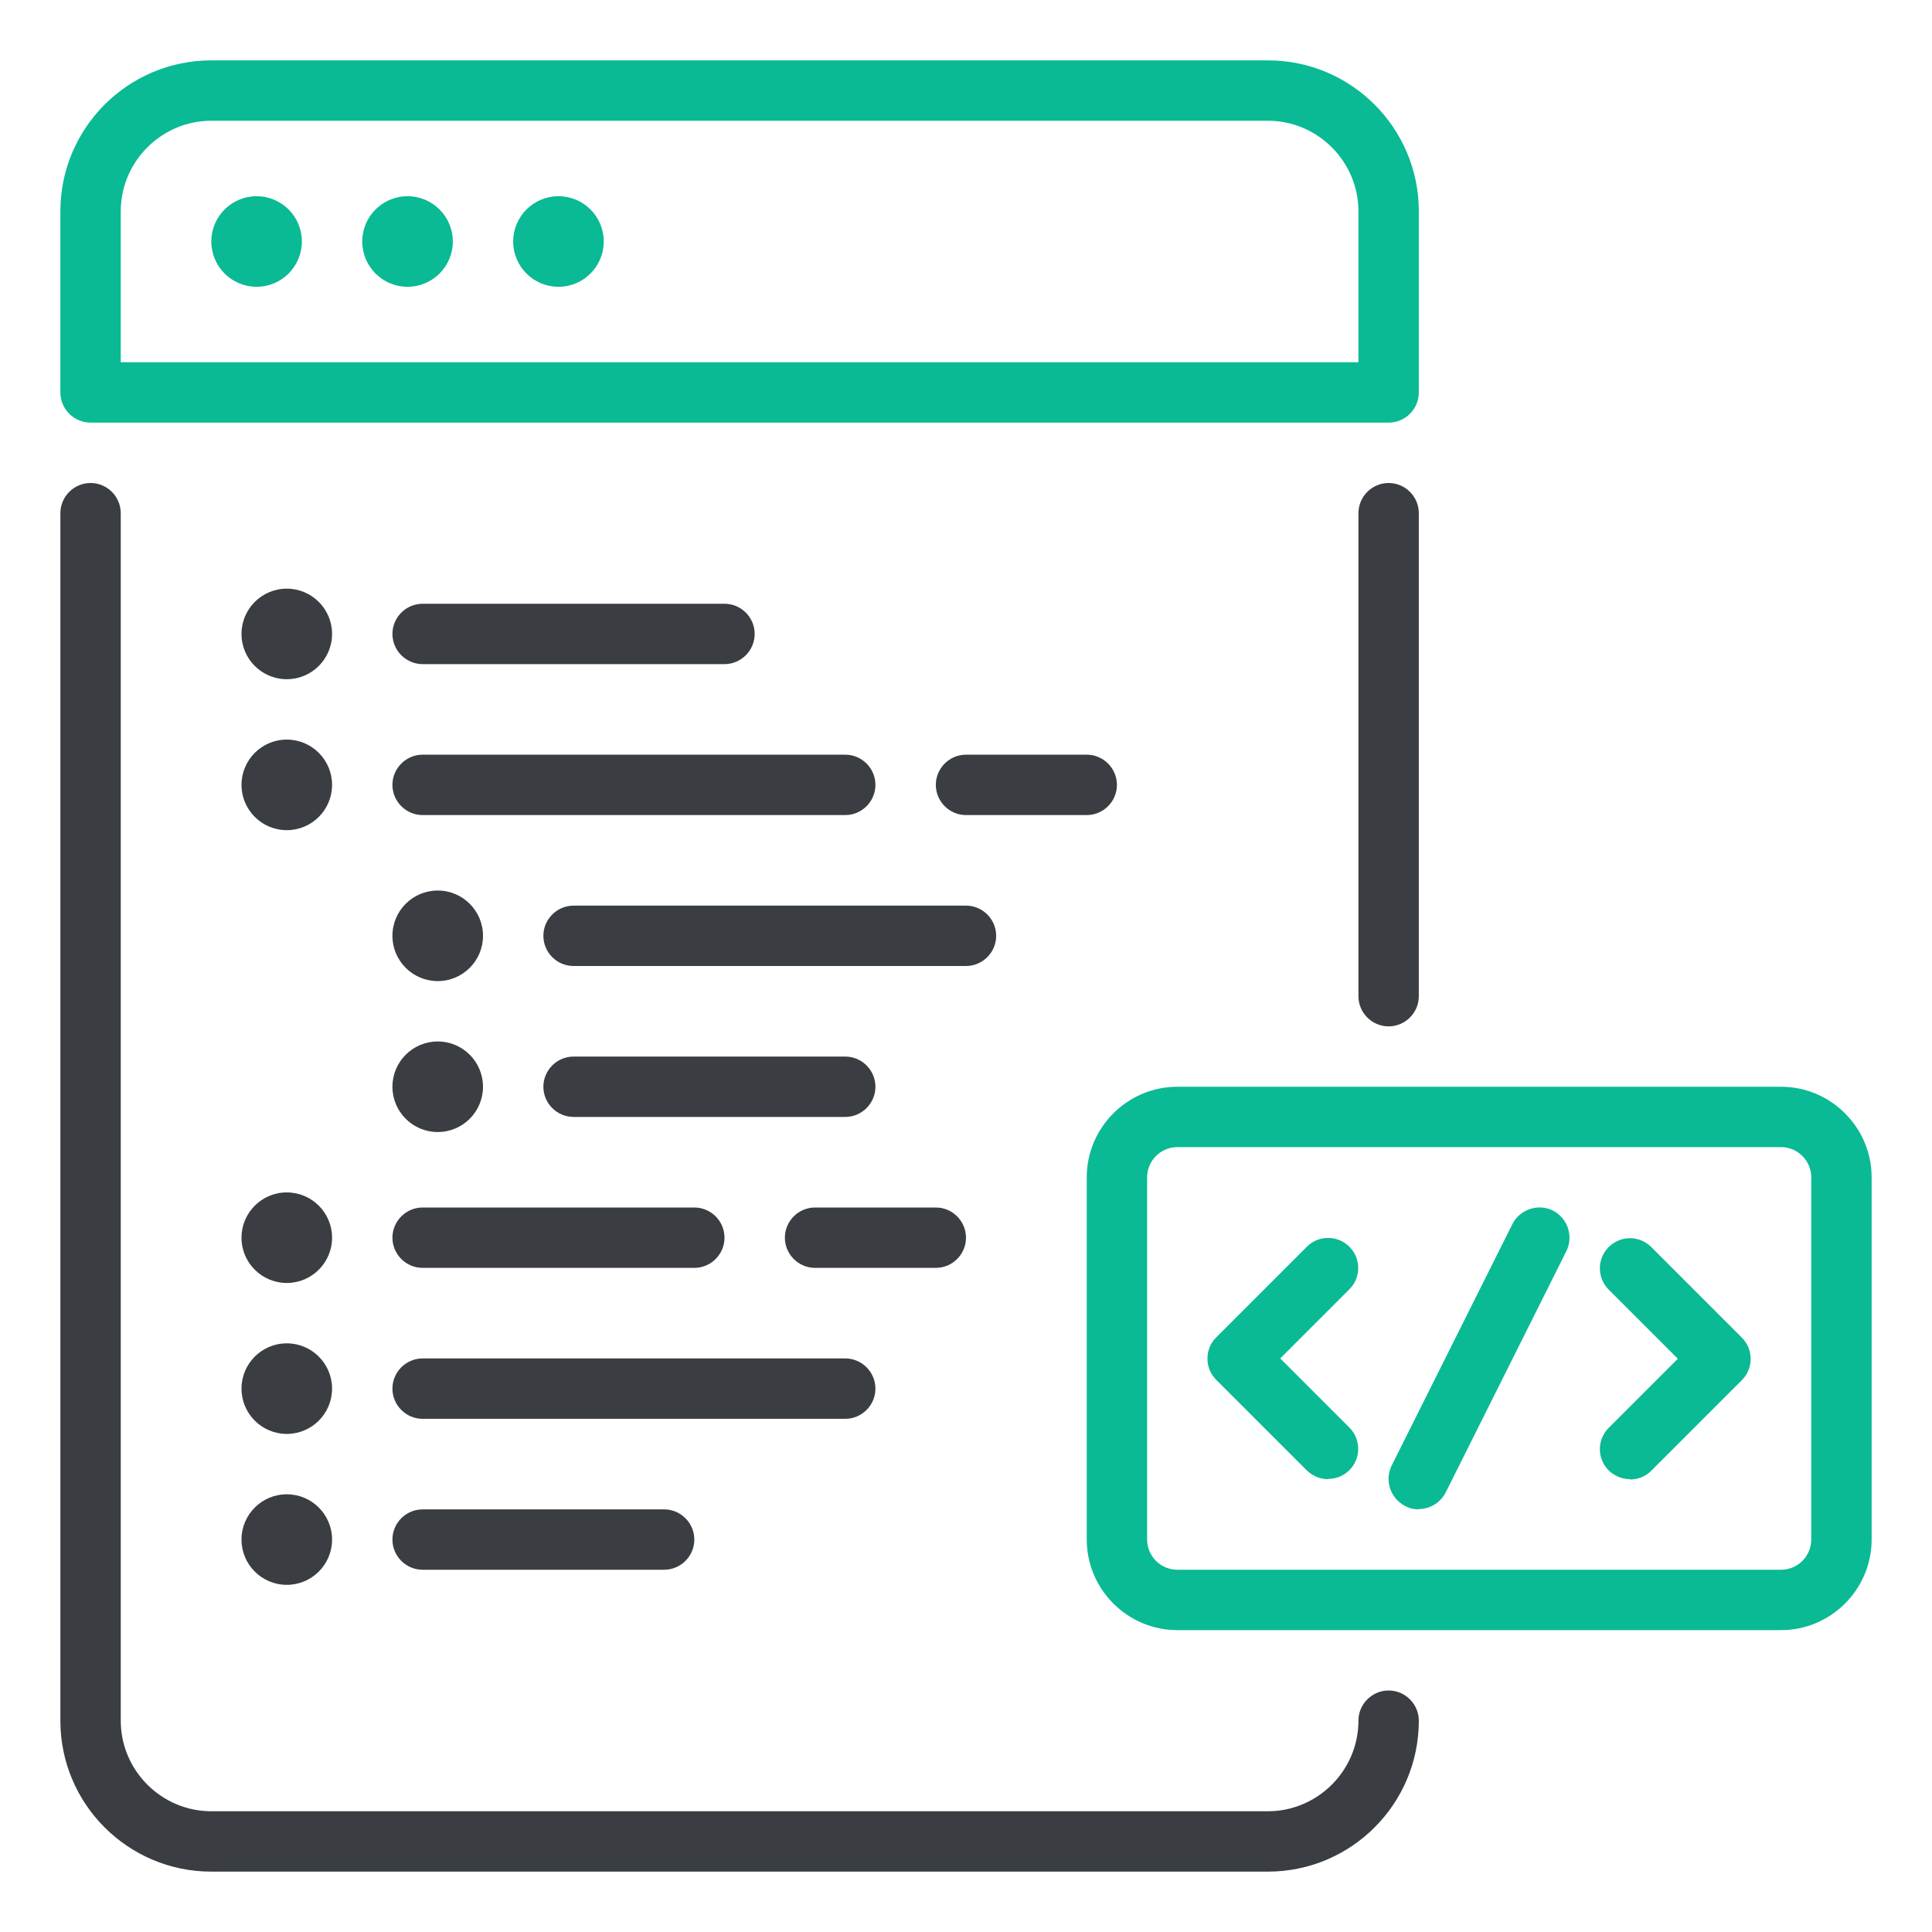
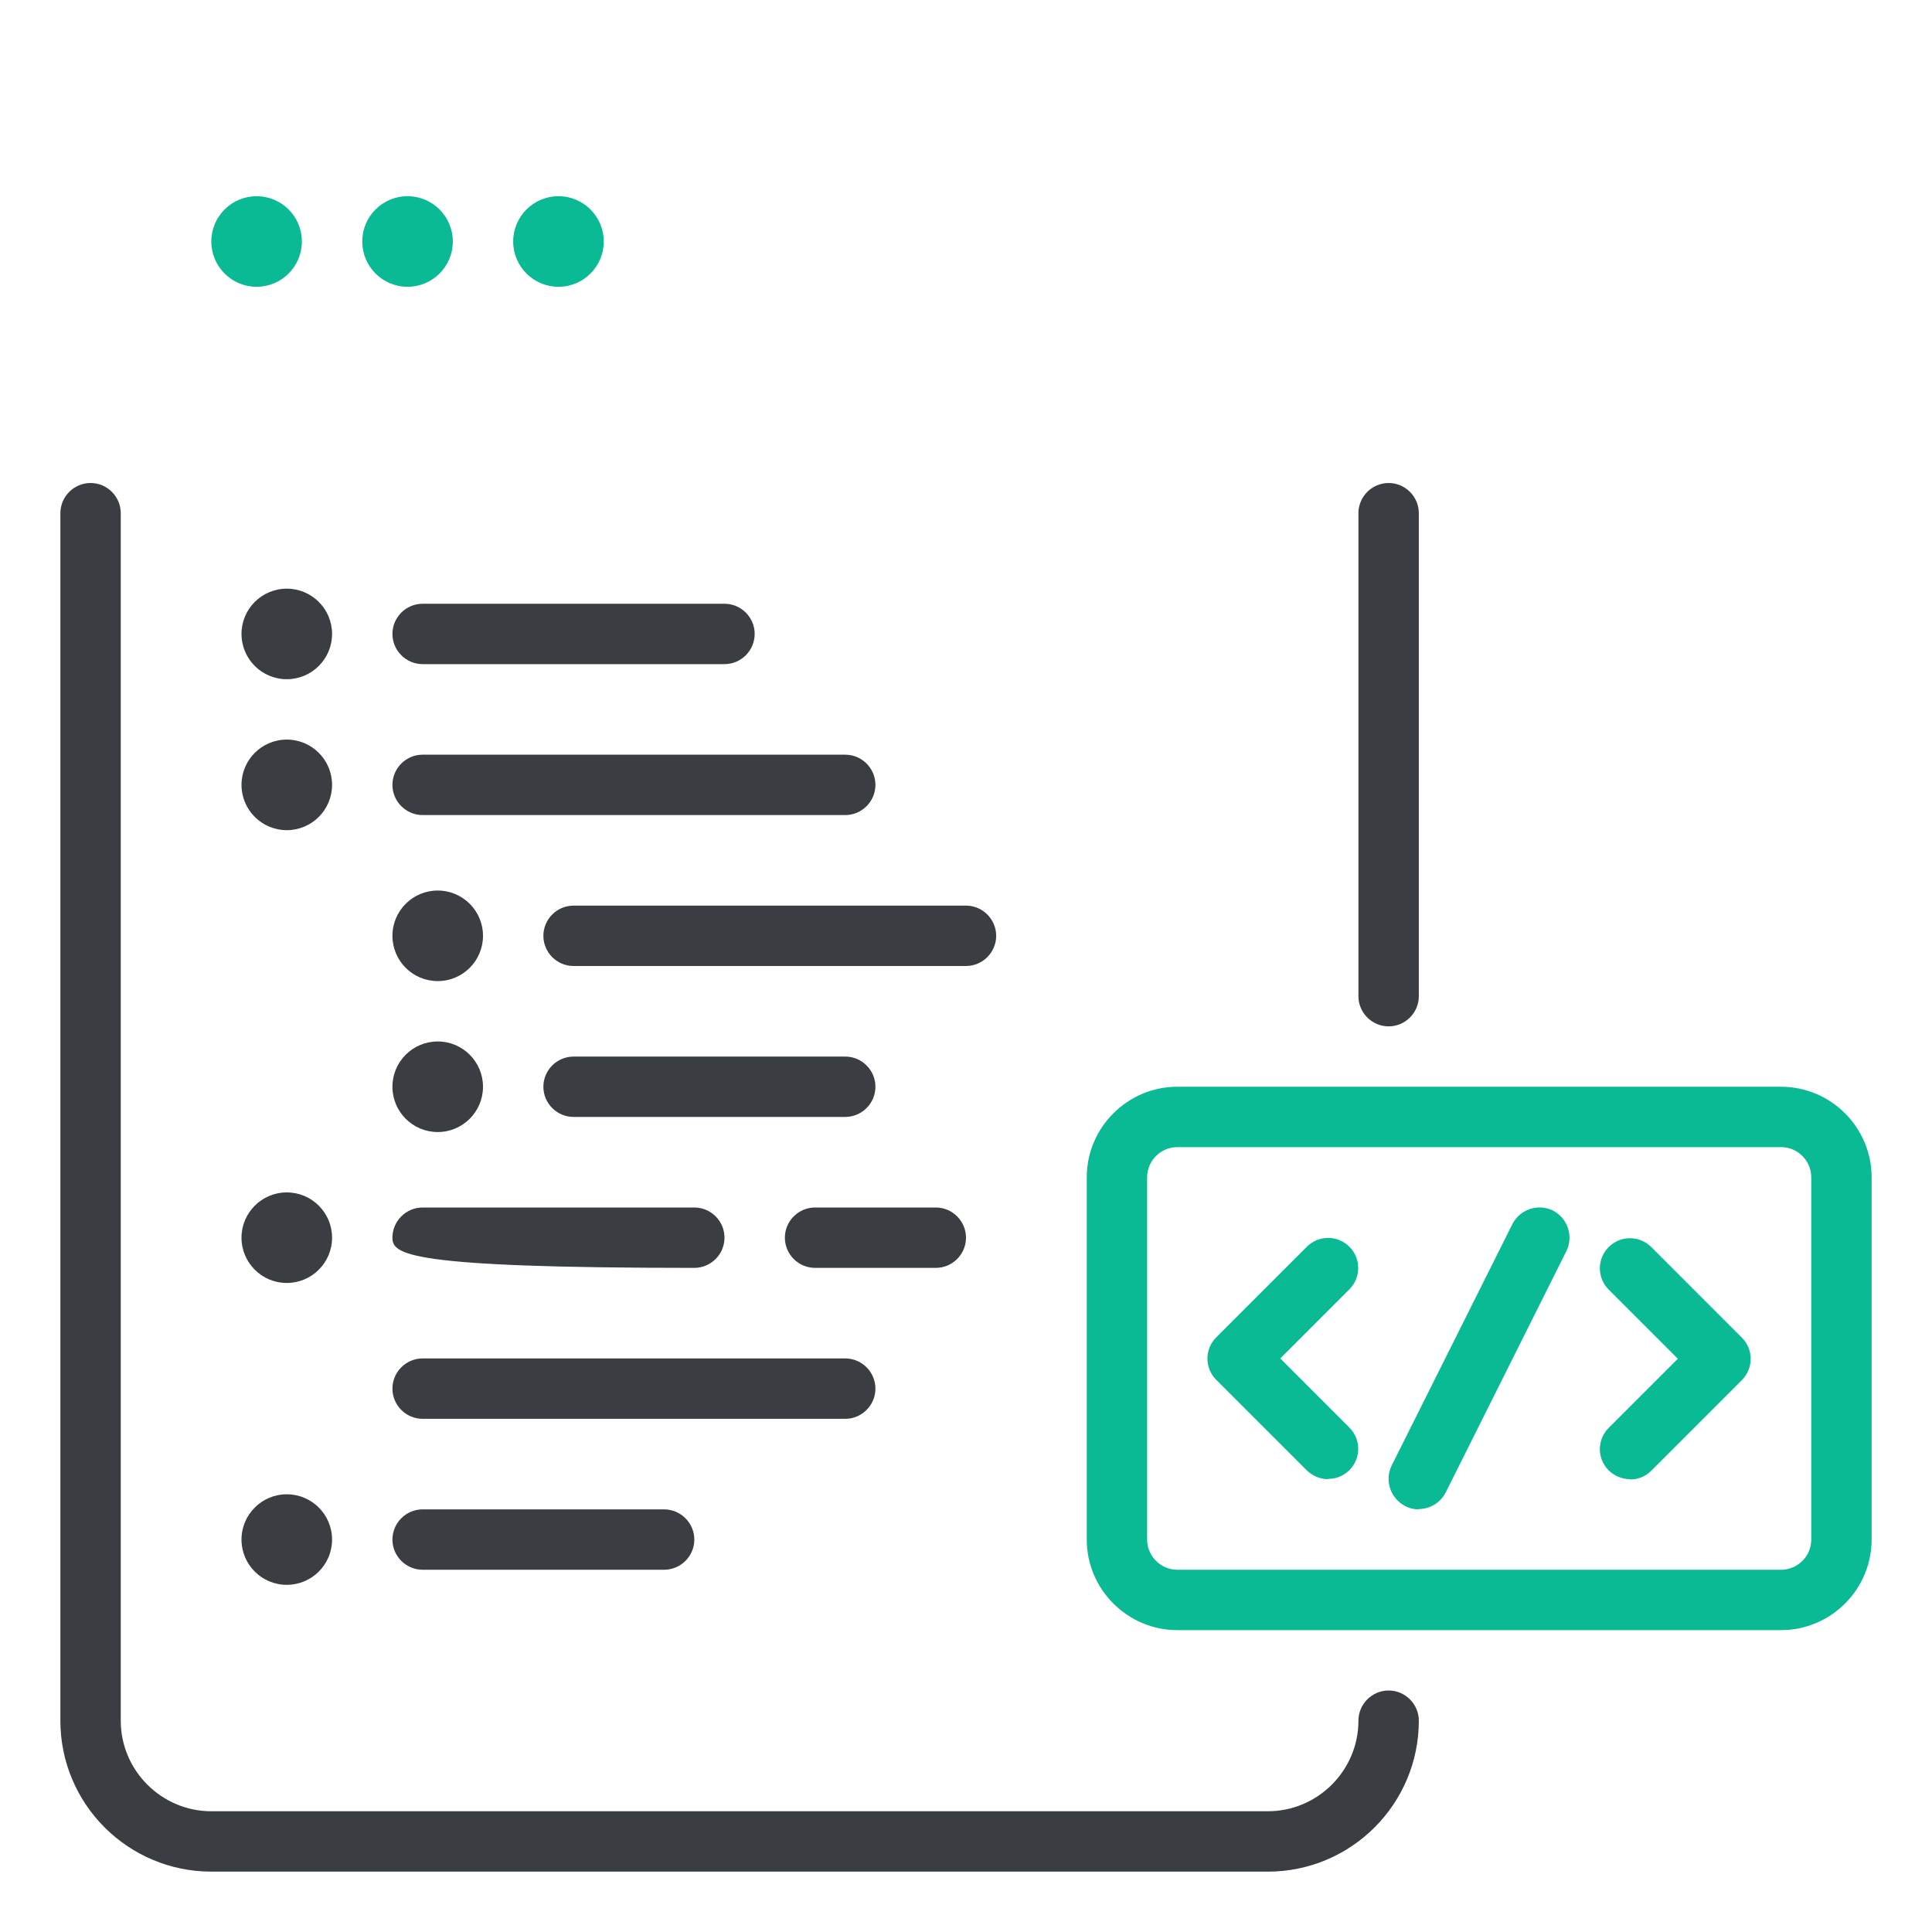
<svg xmlns="http://www.w3.org/2000/svg" width="100" height="100" viewBox="0 0 100 100" fill="none">
  <path d="M71.875 53.125C71.016 53.125 70.312 52.422 70.312 51.562V26.562C70.312 25.703 71.016 25 71.875 25C72.734 25 73.438 25.703 73.438 26.562V51.562C73.438 52.422 72.734 53.125 71.875 53.125Z" fill="#3A3E42" />
  <path d="M65.625 96.875H10.938C6.625 96.875 3.125 93.375 3.125 89.062V26.562C3.125 25.703 3.828 25 4.688 25C5.547 25 6.25 25.703 6.25 26.562V89.062C6.25 91.641 8.359 93.75 10.938 93.75H65.625C68.203 93.75 70.312 91.641 70.312 89.062C70.312 88.203 71.016 87.5 71.875 87.5C72.734 87.5 73.438 88.203 73.438 89.062C73.438 93.375 69.938 96.875 65.625 96.875Z" fill="#3A3E42" />
-   <path d="M71.875 21.875H4.688C3.828 21.875 3.125 21.172 3.125 20.312V10.938C3.125 6.625 6.625 3.125 10.938 3.125H65.625C69.938 3.125 73.438 6.625 73.438 10.938V20.312C73.438 21.172 72.734 21.875 71.875 21.875ZM6.25 18.75H70.312V10.938C70.312 8.359 68.203 6.25 65.625 6.25H10.938C8.359 6.25 6.25 8.359 6.25 10.938V18.75Z" fill="#09BA94" />
  <path d="M84.375 76.562C83.969 76.562 83.578 76.406 83.266 76.109C82.656 75.5 82.656 74.516 83.266 73.906L86.844 70.328L83.266 66.75C82.656 66.141 82.656 65.156 83.266 64.547C83.875 63.938 84.859 63.938 85.469 64.547L90.156 69.234C90.766 69.844 90.766 70.828 90.156 71.438L85.469 76.125C85.156 76.438 84.766 76.578 84.359 76.578L84.375 76.562Z" fill="#09BA94" />
  <path d="M68.75 76.562C68.344 76.562 67.953 76.406 67.641 76.109L62.953 71.422C62.344 70.812 62.344 69.828 62.953 69.219L67.641 64.531C68.25 63.922 69.234 63.922 69.844 64.531C70.453 65.141 70.453 66.125 69.844 66.734L66.266 70.312L69.844 73.891C70.453 74.5 70.453 75.484 69.844 76.094C69.531 76.406 69.141 76.547 68.734 76.547L68.75 76.562Z" fill="#09BA94" />
  <path d="M73.438 78.125C73.203 78.125 72.969 78.078 72.734 77.953C71.969 77.562 71.656 76.625 72.031 75.859L78.281 63.359C78.672 62.594 79.609 62.281 80.375 62.656C81.141 63.047 81.453 63.984 81.078 64.75L74.828 77.25C74.547 77.797 74 78.109 73.422 78.109L73.438 78.125Z" fill="#09BA94" />
  <path d="M92.188 84.375H60.938C58.359 84.375 56.25 82.266 56.25 79.688V60.938C56.25 58.359 58.359 56.25 60.938 56.25H92.188C94.766 56.25 96.875 58.359 96.875 60.938V79.688C96.875 82.266 94.766 84.375 92.188 84.375ZM60.938 59.375C60.078 59.375 59.375 60.078 59.375 60.938V79.688C59.375 80.547 60.078 81.25 60.938 81.25H92.188C93.047 81.25 93.75 80.547 93.75 79.688V60.938C93.75 60.078 93.047 59.375 92.188 59.375H60.938Z" fill="#09BA94" />
  <path d="M13.281 14.844C14.576 14.844 15.625 13.794 15.625 12.5C15.625 11.206 14.576 10.156 13.281 10.156C11.987 10.156 10.938 11.206 10.938 12.5C10.938 13.794 11.987 14.844 13.281 14.844Z" fill="#09BA94" />
  <path d="M21.094 14.844C22.388 14.844 23.438 13.794 23.438 12.5C23.438 11.206 22.388 10.156 21.094 10.156C19.799 10.156 18.75 11.206 18.75 12.5C18.75 13.794 19.799 14.844 21.094 14.844Z" fill="#09BA94" />
  <path d="M28.906 14.844C30.201 14.844 31.25 13.794 31.25 12.5C31.25 11.206 30.201 10.156 28.906 10.156C27.612 10.156 26.562 11.206 26.562 12.5C26.562 13.794 27.612 14.844 28.906 14.844Z" fill="#09BA94" />
  <path d="M14.844 35.156C16.138 35.156 17.188 34.107 17.188 32.812C17.188 31.518 16.138 30.469 14.844 30.469C13.549 30.469 12.5 31.518 12.5 32.812C12.5 34.107 13.549 35.156 14.844 35.156Z" fill="#3A3E42" />
  <path d="M37.5 34.375H21.875C21.016 34.375 20.312 33.672 20.312 32.812C20.312 31.953 21.016 31.25 21.875 31.25H37.5C38.359 31.25 39.062 31.953 39.062 32.812C39.062 33.672 38.359 34.375 37.5 34.375Z" fill="#3A3E42" />
  <path d="M14.844 42.969C16.138 42.969 17.188 41.919 17.188 40.625C17.188 39.331 16.138 38.281 14.844 38.281C13.549 38.281 12.5 39.331 12.5 40.625C12.5 41.919 13.549 42.969 14.844 42.969Z" fill="#3A3E42" />
  <path d="M43.75 42.188H21.875C21.016 42.188 20.312 41.484 20.312 40.625C20.312 39.766 21.016 39.062 21.875 39.062H43.75C44.609 39.062 45.312 39.766 45.312 40.625C45.312 41.484 44.609 42.188 43.75 42.188Z" fill="#3A3E42" />
-   <path d="M56.25 42.188H50C49.141 42.188 48.438 41.484 48.438 40.625C48.438 39.766 49.141 39.062 50 39.062H56.25C57.109 39.062 57.812 39.766 57.812 40.625C57.812 41.484 57.109 42.188 56.25 42.188Z" fill="#3A3E42" />
  <path d="M14.844 66.406C16.138 66.406 17.188 65.357 17.188 64.062C17.188 62.768 16.138 61.719 14.844 61.719C13.549 61.719 12.5 62.768 12.5 64.062C12.5 65.357 13.549 66.406 14.844 66.406Z" fill="#3A3E42" />
-   <path d="M35.938 65.625H21.875C21.016 65.625 20.312 64.922 20.312 64.062C20.312 63.203 21.016 62.5 21.875 62.5H35.938C36.797 62.5 37.5 63.203 37.5 64.062C37.5 64.922 36.797 65.625 35.938 65.625Z" fill="#3A3E42" />
+   <path d="M35.938 65.625C21.016 65.625 20.312 64.922 20.312 64.062C20.312 63.203 21.016 62.5 21.875 62.5H35.938C36.797 62.5 37.5 63.203 37.5 64.062C37.5 64.922 36.797 65.625 35.938 65.625Z" fill="#3A3E42" />
  <path d="M48.438 65.625H42.188C41.328 65.625 40.625 64.922 40.625 64.062C40.625 63.203 41.328 62.5 42.188 62.5H48.438C49.297 62.5 50 63.203 50 64.062C50 64.922 49.297 65.625 48.438 65.625Z" fill="#3A3E42" />
-   <path d="M14.844 74.219C16.138 74.219 17.188 73.169 17.188 71.875C17.188 70.581 16.138 69.531 14.844 69.531C13.549 69.531 12.5 70.581 12.5 71.875C12.5 73.169 13.549 74.219 14.844 74.219Z" fill="#3A3E42" />
  <path d="M43.75 73.438H21.875C21.016 73.438 20.312 72.734 20.312 71.875C20.312 71.016 21.016 70.312 21.875 70.312H43.75C44.609 70.312 45.312 71.016 45.312 71.875C45.312 72.734 44.609 73.438 43.75 73.438Z" fill="#3A3E42" />
  <path d="M14.844 82.031C16.138 82.031 17.188 80.982 17.188 79.688C17.188 78.393 16.138 77.344 14.844 77.344C13.549 77.344 12.5 78.393 12.5 79.688C12.5 80.982 13.549 82.031 14.844 82.031Z" fill="#3A3E42" />
  <path d="M34.375 81.25H21.875C21.016 81.25 20.312 80.547 20.312 79.688C20.312 78.828 21.016 78.125 21.875 78.125H34.375C35.234 78.125 35.938 78.828 35.938 79.688C35.938 80.547 35.234 81.25 34.375 81.25Z" fill="#3A3E42" />
  <path d="M22.656 50.781C23.951 50.781 25 49.732 25 48.438C25 47.143 23.951 46.094 22.656 46.094C21.362 46.094 20.312 47.143 20.312 48.438C20.312 49.732 21.362 50.781 22.656 50.781Z" fill="#3A3E42" />
  <path d="M50 50H29.688C28.828 50 28.125 49.297 28.125 48.438C28.125 47.578 28.828 46.875 29.688 46.875H50C50.859 46.875 51.562 47.578 51.562 48.438C51.562 49.297 50.859 50 50 50Z" fill="#3A3E42" />
  <path d="M22.656 58.594C23.951 58.594 25 57.544 25 56.25C25 54.956 23.951 53.906 22.656 53.906C21.362 53.906 20.312 54.956 20.312 56.25C20.312 57.544 21.362 58.594 22.656 58.594Z" fill="#3A3E42" />
  <path d="M43.75 57.812H29.688C28.828 57.812 28.125 57.109 28.125 56.25C28.125 55.391 28.828 54.688 29.688 54.688H43.75C44.609 54.688 45.312 55.391 45.312 56.25C45.312 57.109 44.609 57.812 43.75 57.812Z" fill="#3A3E42" />
</svg>